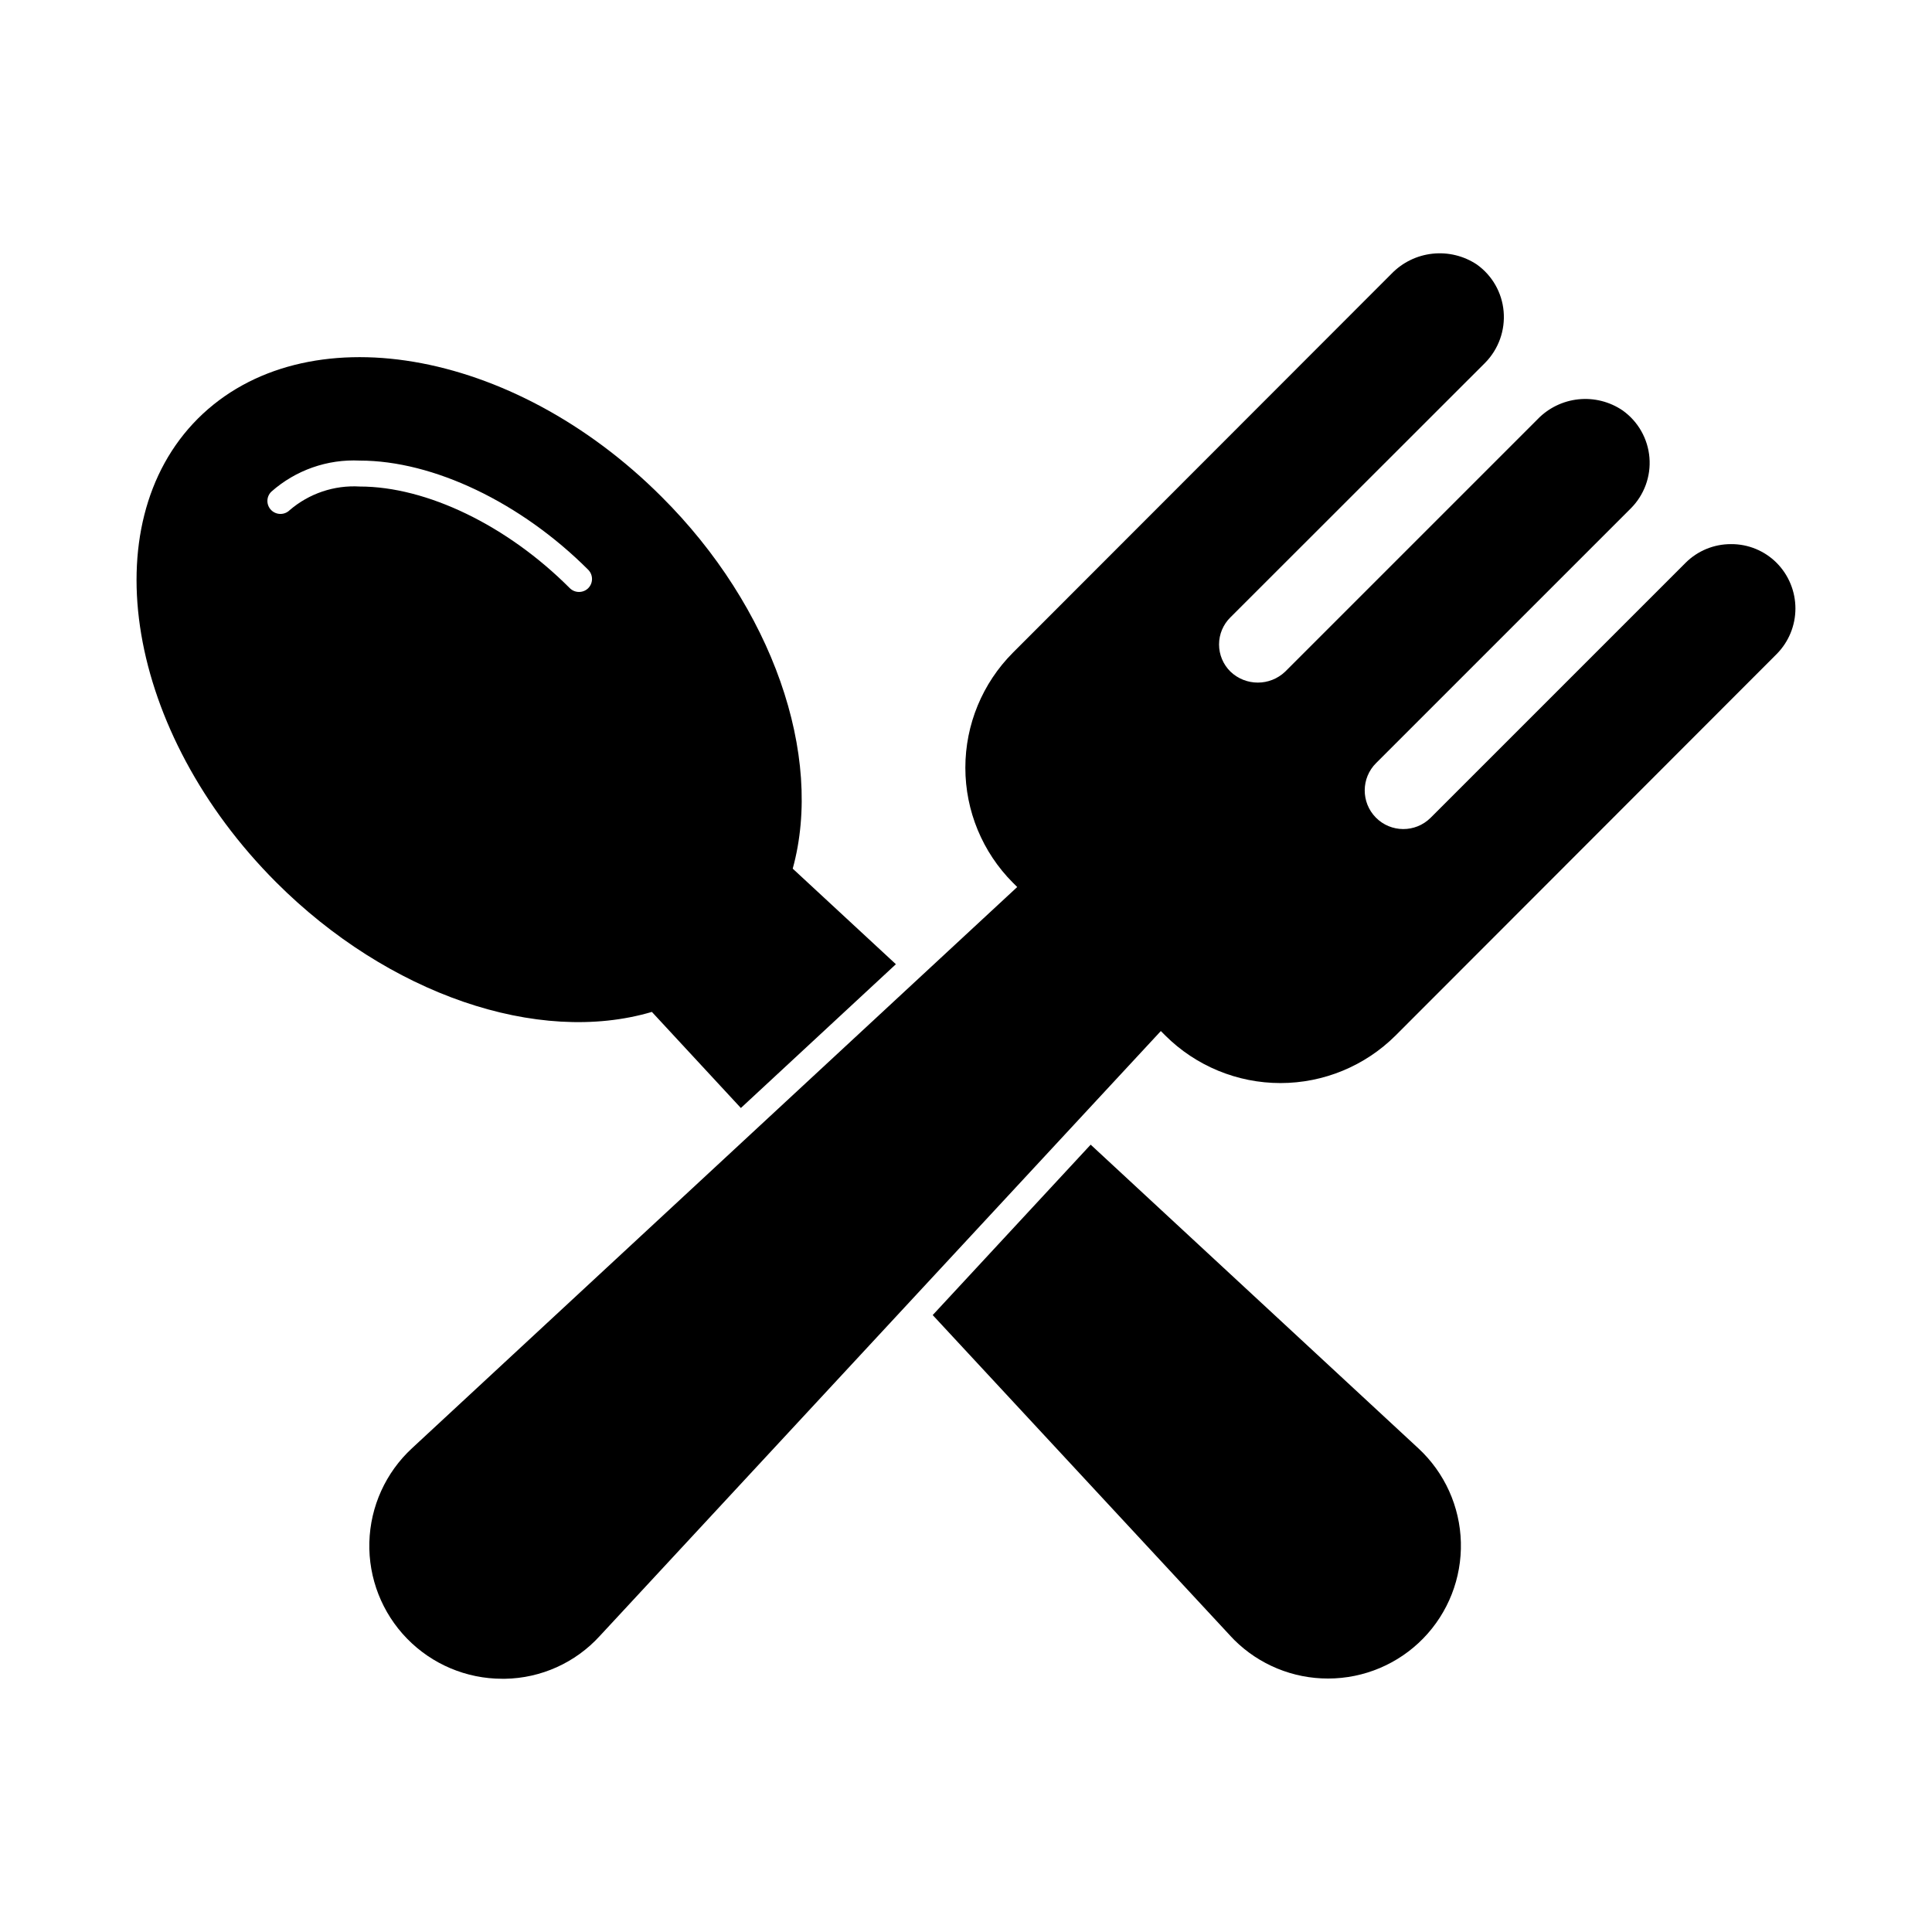
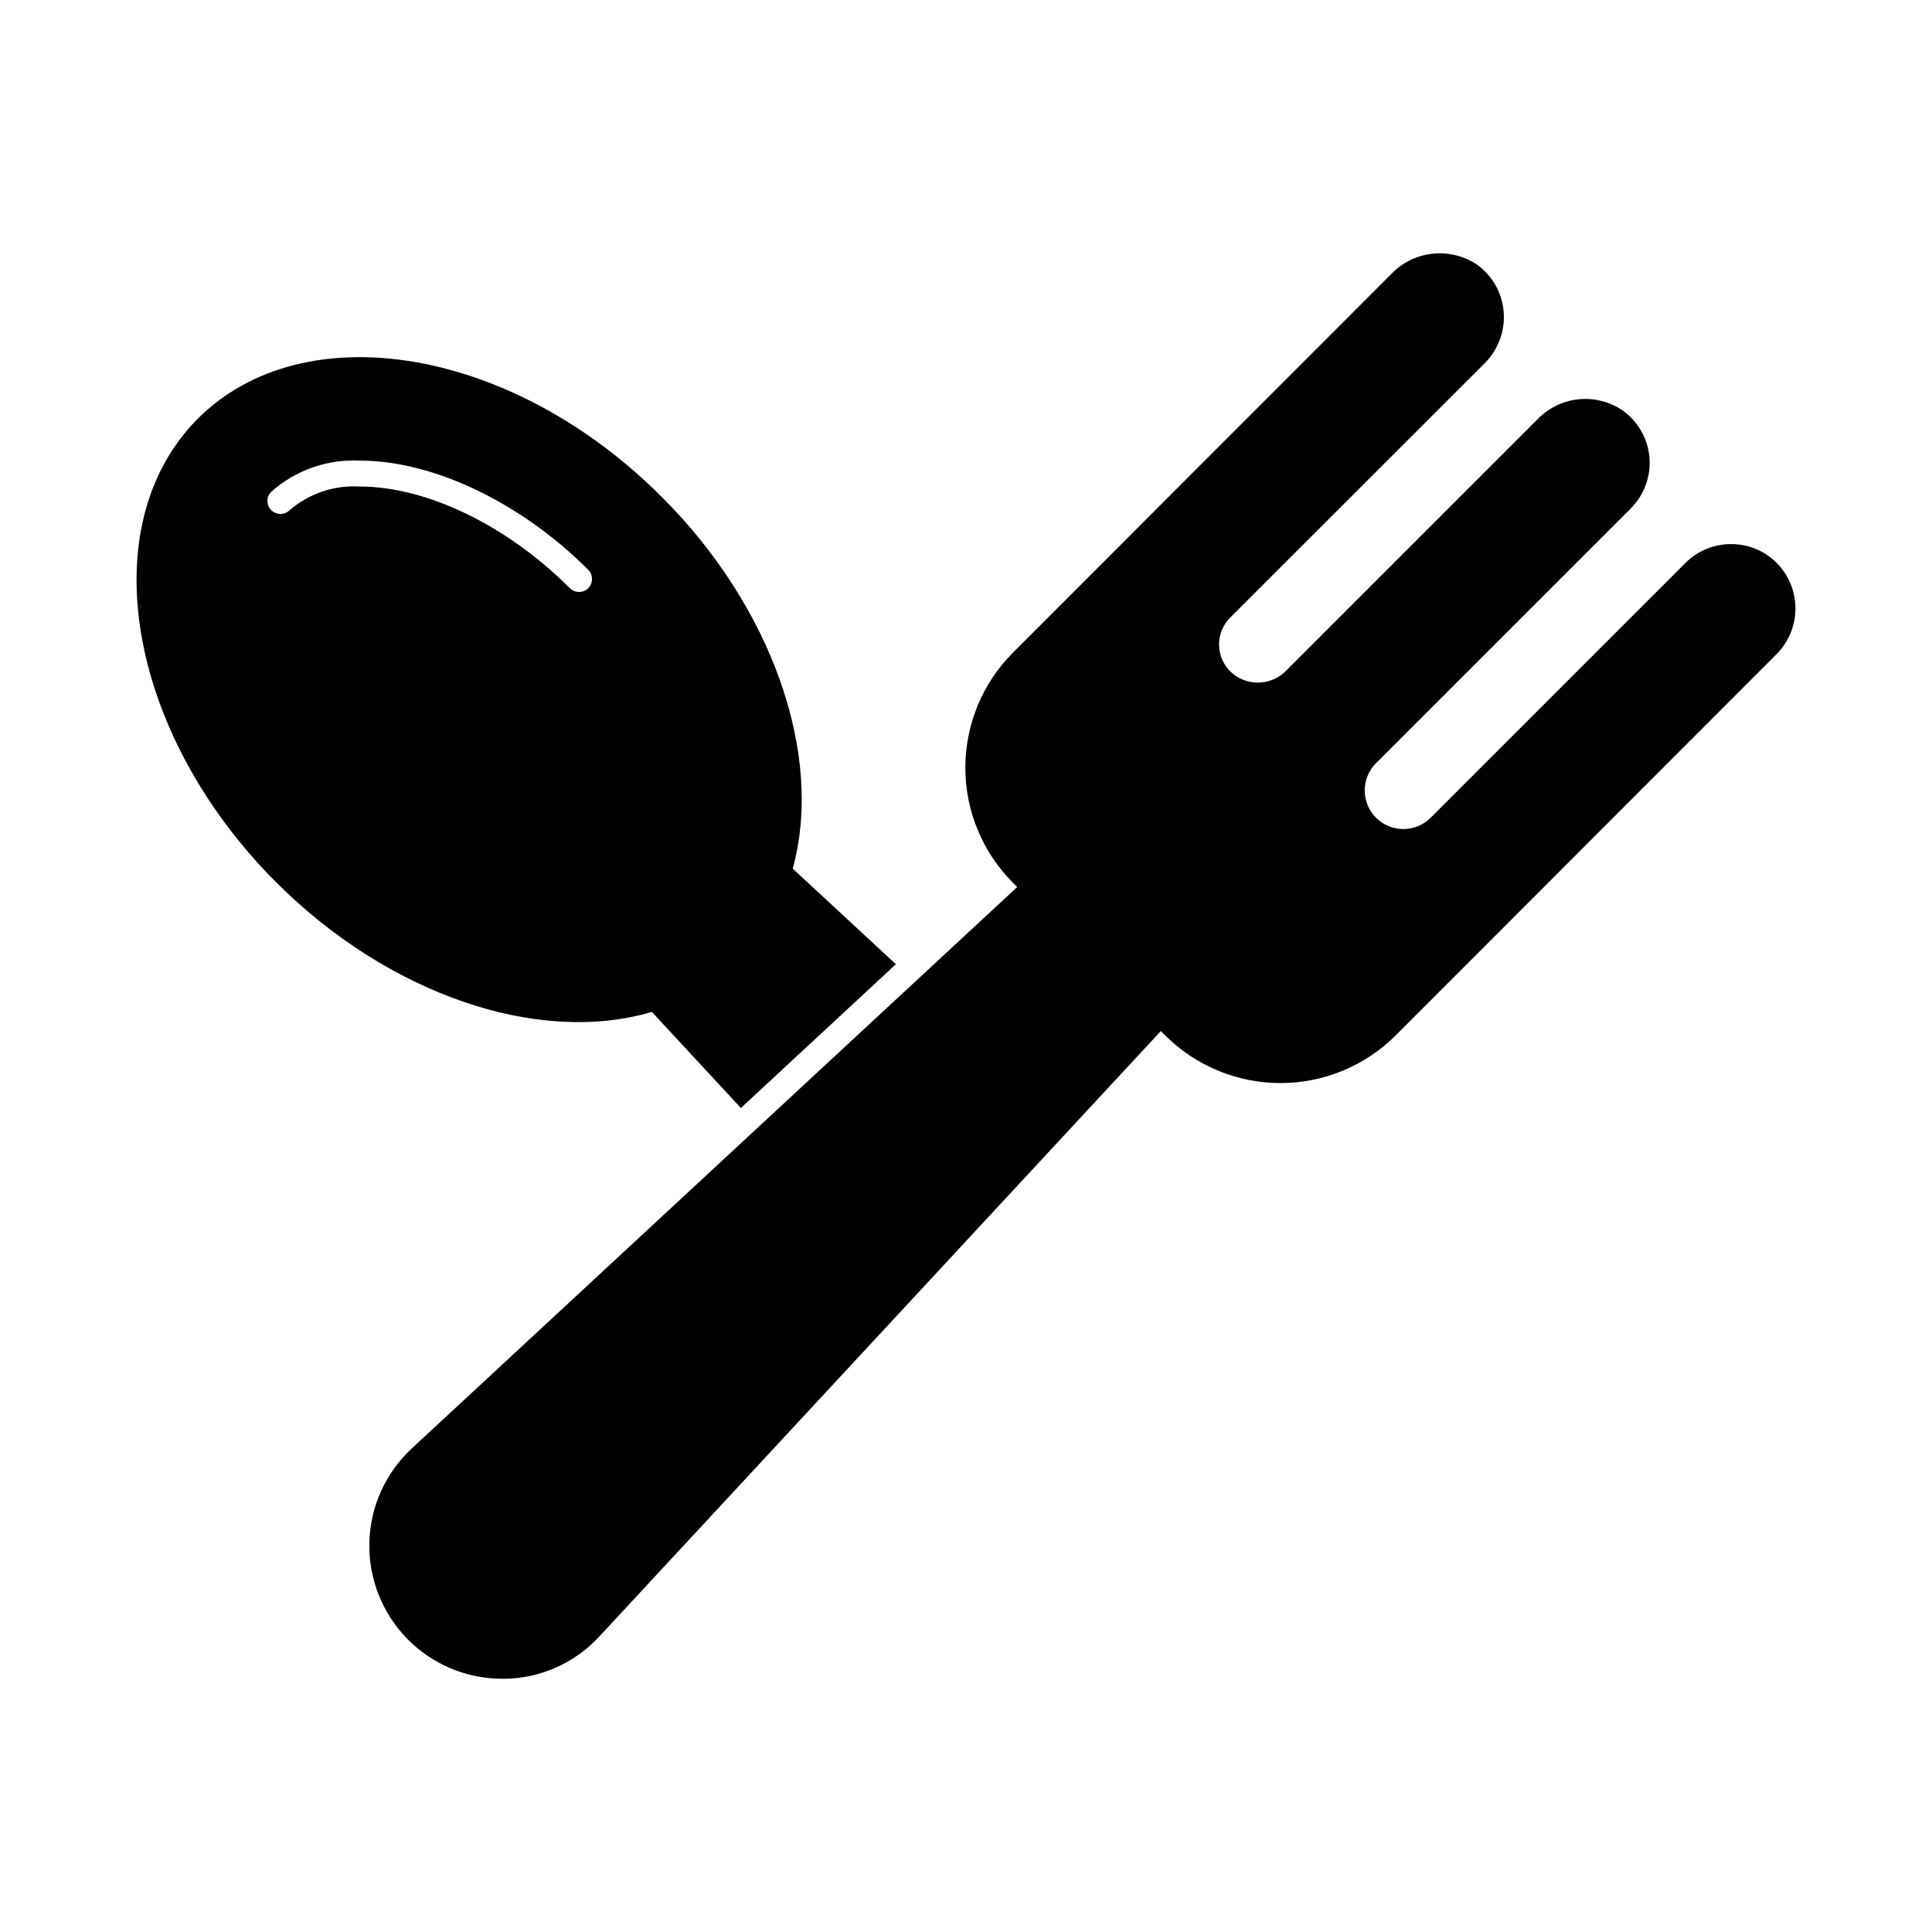
<svg xmlns="http://www.w3.org/2000/svg" fill="#000000" width="800px" height="800px" version="1.1" viewBox="144 144 512 512">
  <g>
    <path d="m354.08 374.2c8.289-30.09-5.449-69.387-34.762-98.562-39.527-39.57-94.625-48.871-122.88-20.703-28.121 28.168-18.824 83.266 20.746 122.88 29.68 29.68 69.387 43.281 99.57 34.352l23.586 25.465 41.082-38.105zm-54.227-74.289c-1.363 1.301-3.516 1.281-4.856-0.047-16.578-16.625-37.922-26.93-55.648-26.93-6.777-0.406-13.449 1.844-18.594 6.273-1.367 1.34-3.559 1.316-4.902-0.043-0.641-0.648-0.996-1.527-0.988-2.438 0.008-0.914 0.383-1.781 1.035-2.418 6.438-5.707 14.855-8.668 23.449-8.246 19.465 0 42.688 11.082 60.547 28.945l0.004 0.004c1.336 1.367 1.316 3.559-0.047 4.898z" />
-     <path d="m519.88 527.82-86.84-80.473-41.863 45.16 79.008 85.145 0.918 0.961c6.609 6.562 15.555 10.234 24.867 10.215 9.488-0.004 18.574-3.836 25.199-10.629 6.621-6.797 10.219-15.977 9.977-25.461-0.242-9.484-4.305-18.473-11.266-24.918z" />
    <path d="m277.09 588.89c-9.5 0-18.598-3.84-25.227-10.648-6.629-6.805-10.227-16-9.98-25.496 0.25-9.5 4.324-18.492 11.301-24.945l160.39-148.73-1.141-1.141v0.004c-8.074-8.094-12.605-19.055-12.605-30.484s4.531-22.391 12.605-30.484l100.34-100.43c2.891-2.984 6.738-4.863 10.867-5.305 4.133-0.445 8.285 0.57 11.746 2.871 4.066 2.894 6.656 7.43 7.09 12.402 0.445 5.047-1.344 10.035-4.902 13.645l-67.48 67.438c-1.938 1.895-3.031 4.492-3.031 7.203 0 2.711 1.094 5.305 3.031 7.203 4.055 3.867 10.434 3.867 14.492 0l66.871-66.871h-0.004c2.883-2.996 6.731-4.871 10.867-5.301 4.133-0.426 8.285 0.625 11.719 2.965 4.082 2.918 6.672 7.484 7.082 12.484s-1.402 9.926-4.953 13.473l-67.461 67.453c-4.019 3.973-4.059 10.449-0.09 14.473 3.973 4.019 10.449 4.059 14.473 0.09l67.598-67.598c3.188-3.188 7.516-4.973 12.023-4.961h0.059c4.519-0.027 8.859 1.762 12.055 4.961 3.191 3.215 4.981 7.559 4.981 12.09s-1.789 8.875-4.981 12.09l-100.99 101.09c-8.102 8.066-19.07 12.594-30.504 12.594-11.434 0-22.402-4.527-30.508-12.594l-1.188-1.191-148.72 160.35c-6.449 7.055-15.52 11.145-25.078 11.305z" />
  </g>
</svg>